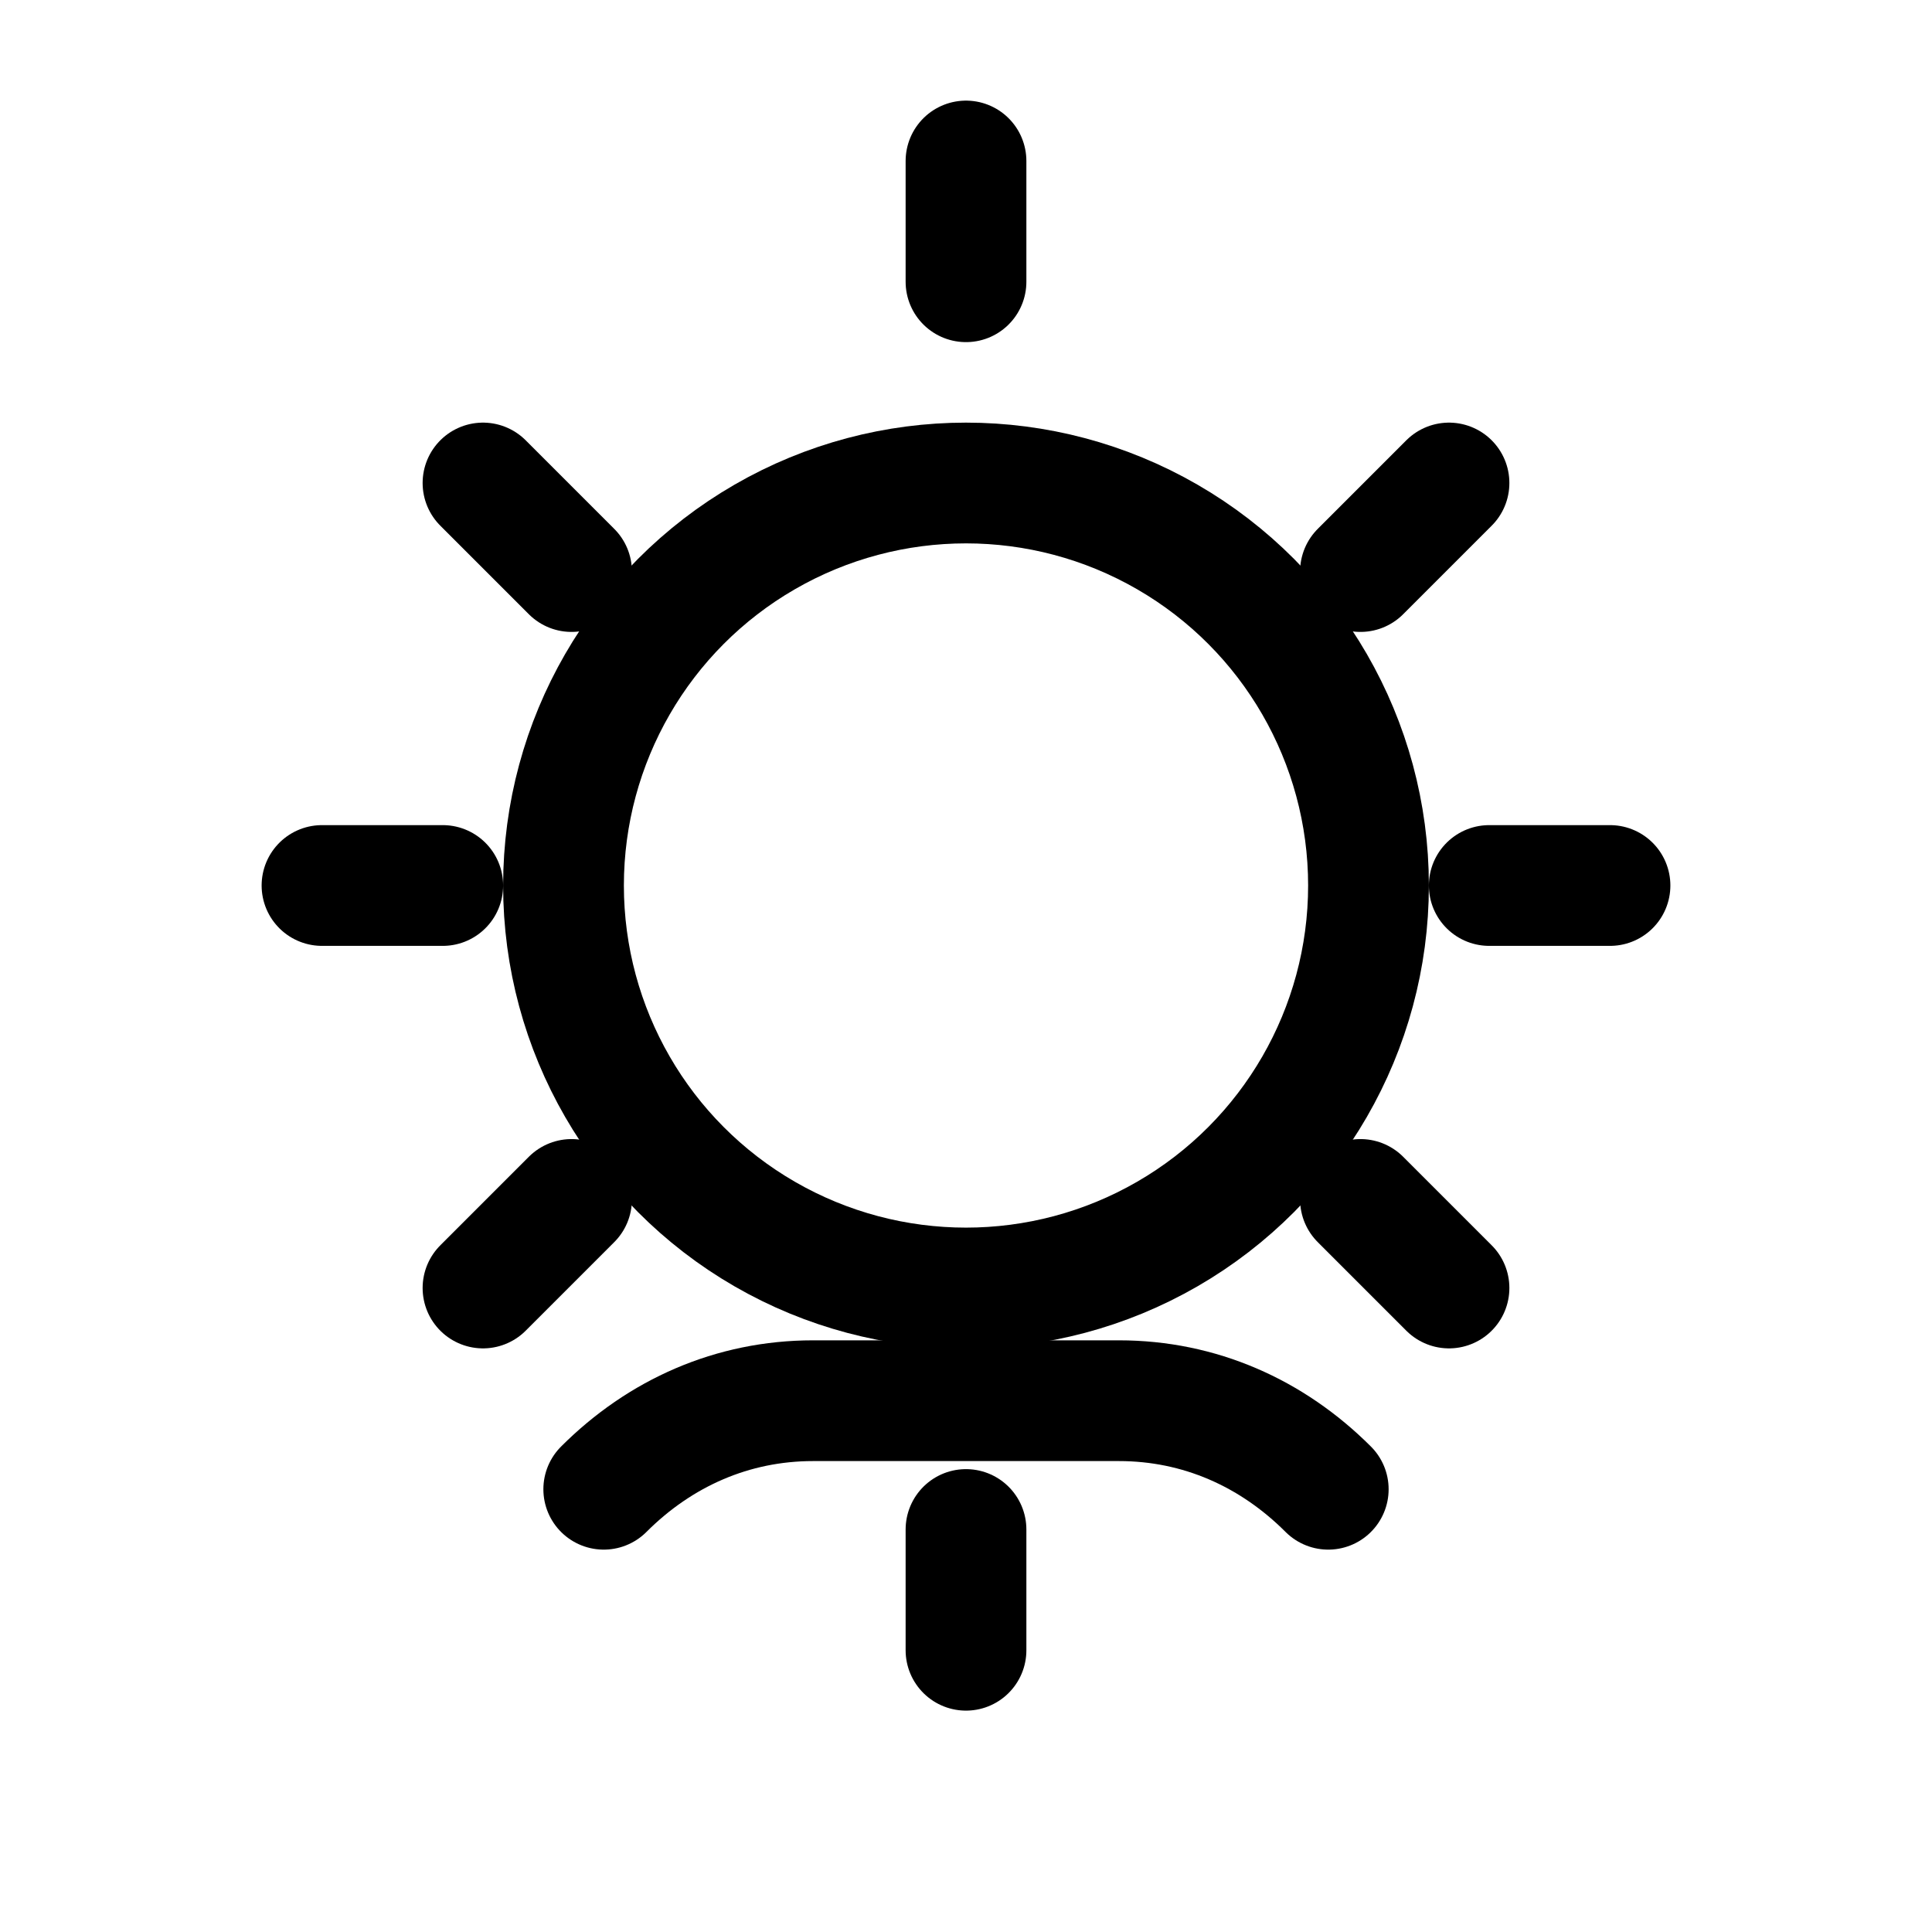
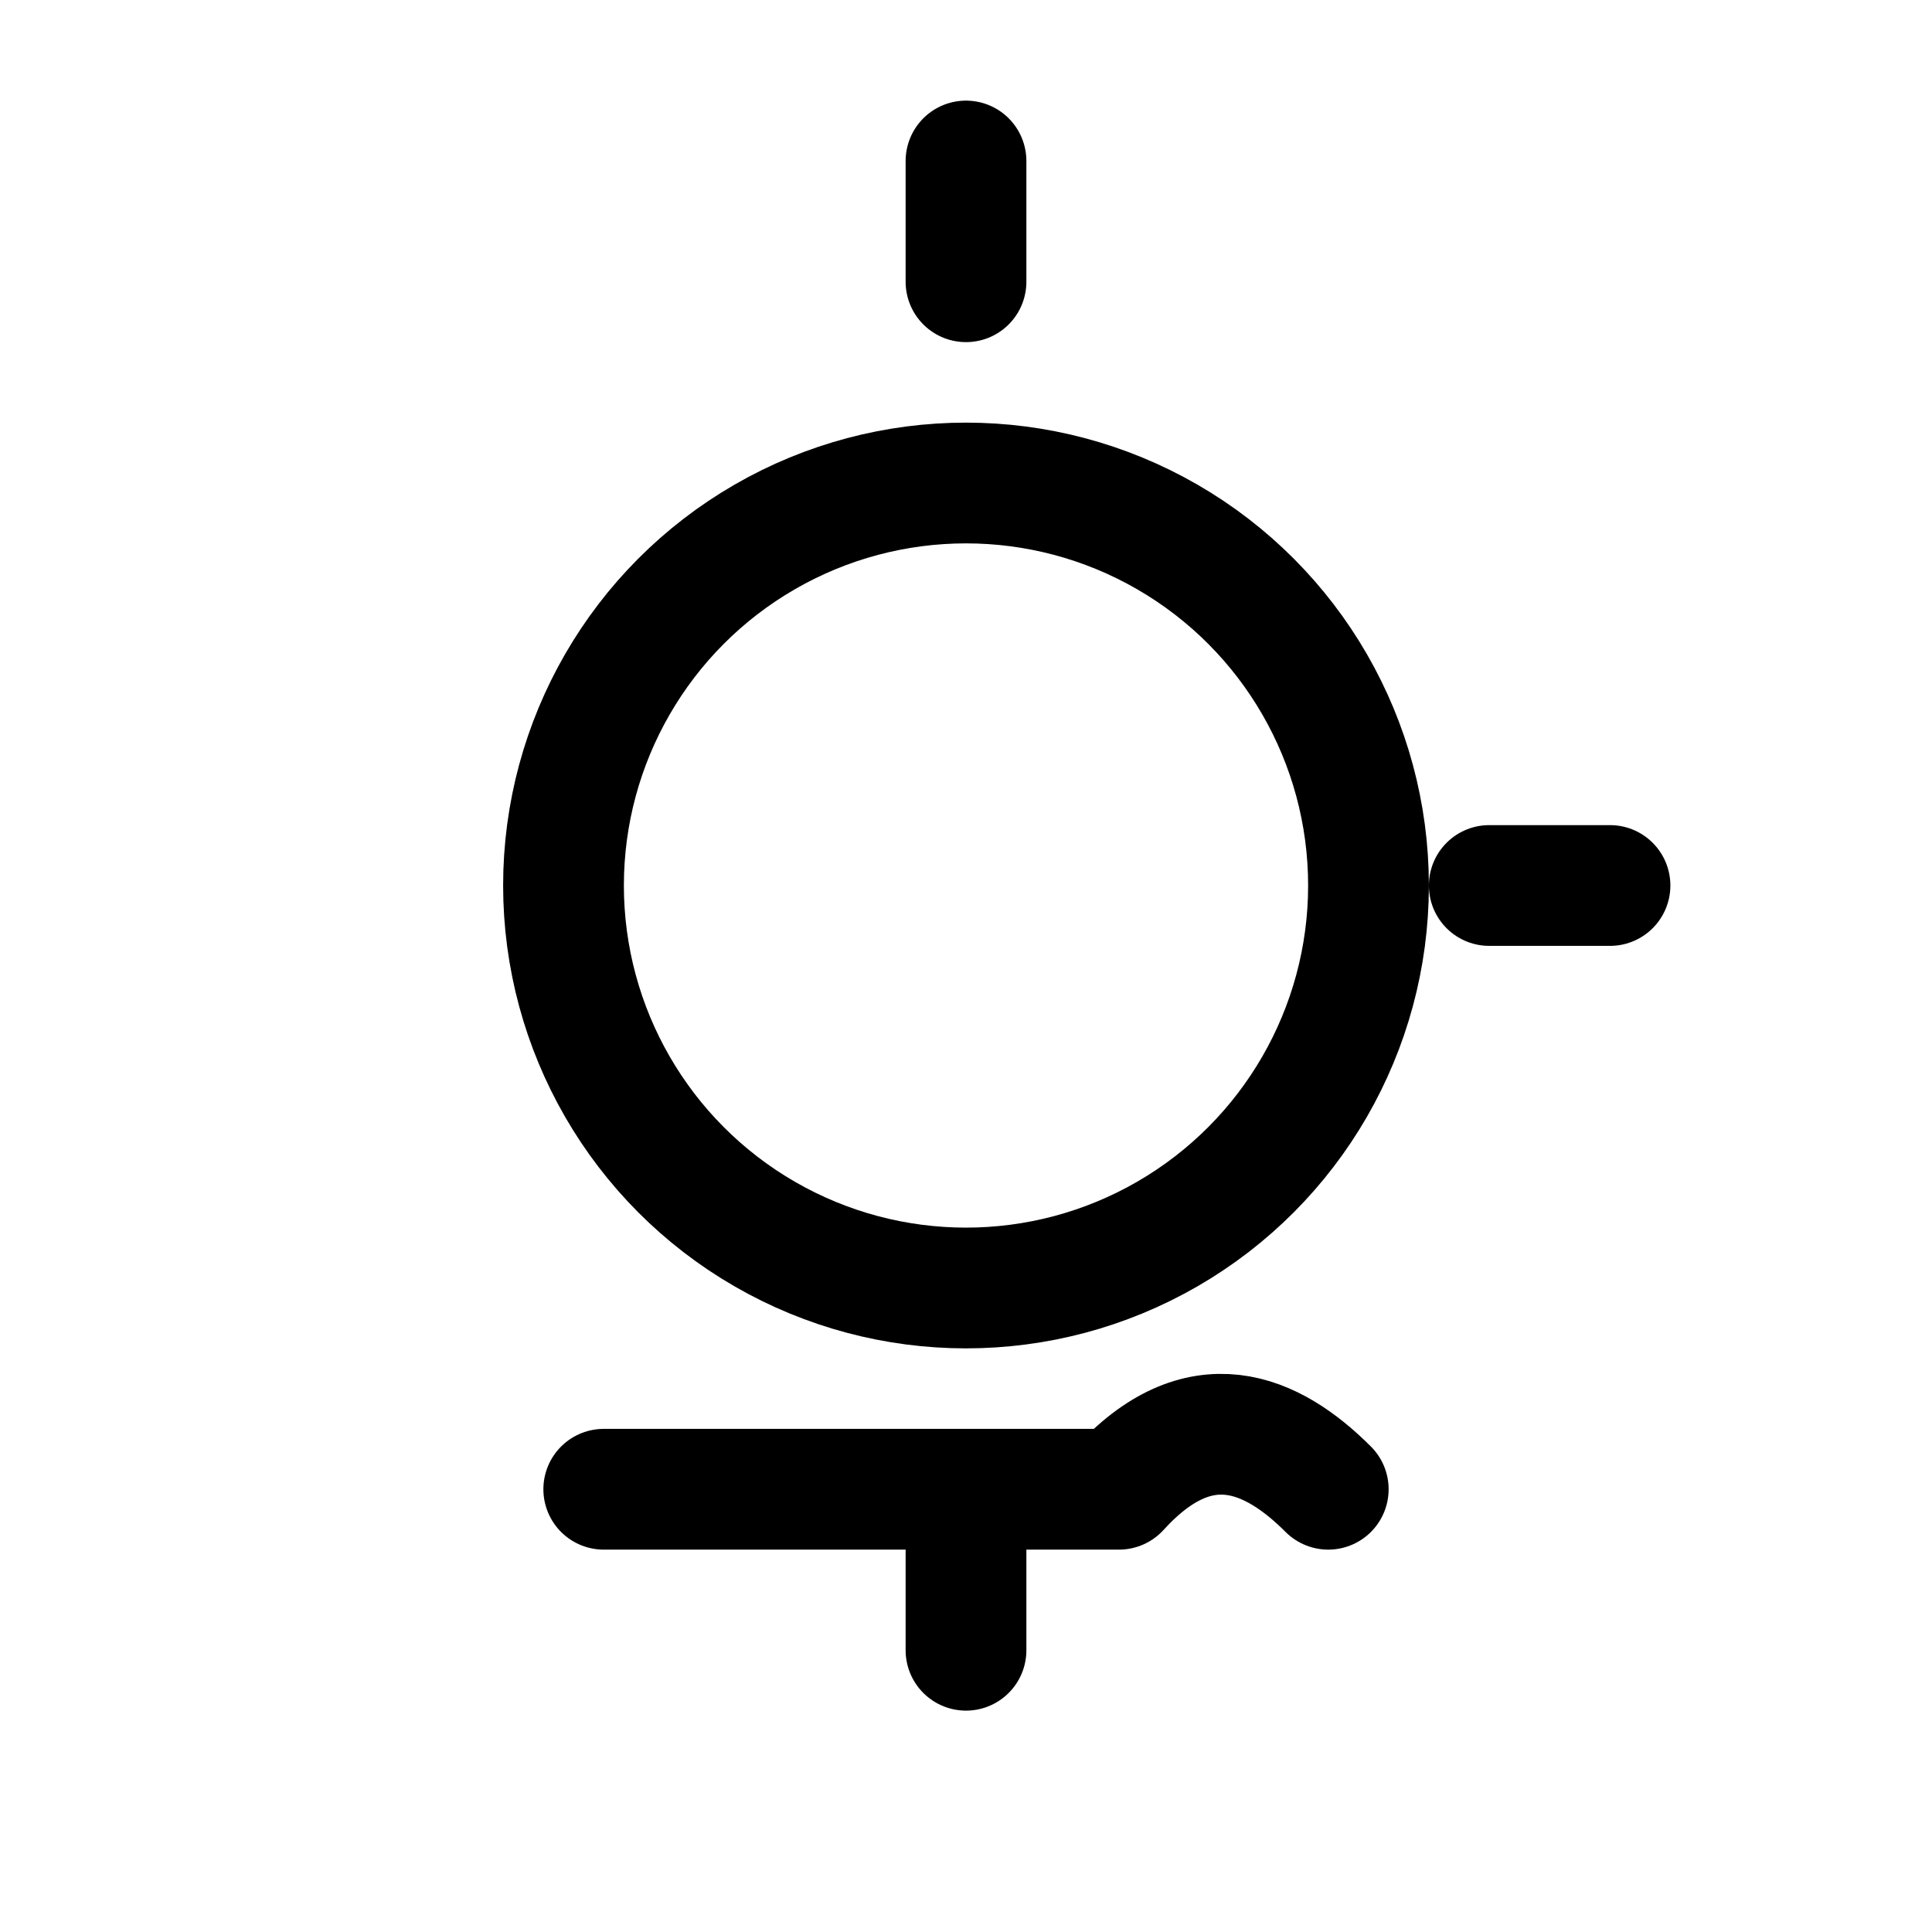
<svg xmlns="http://www.w3.org/2000/svg" fill="none" viewBox="0 0 24 24" height="32" width="32">
  <circle stroke-width="1.5" stroke="#000000" r="5" cy="11" cx="12" />
  <path stroke-linecap="round" stroke-width="1.5" stroke="#000000" d="M12 3.5V2" />
  <path stroke-linecap="round" stroke-width="1.5" stroke="#000000" d="M12 20.5V19" />
-   <path stroke-linecap="round" stroke-width="1.5" stroke="#000000" d="M4 11H5.5" />
  <path stroke-linecap="round" stroke-width="1.5" stroke="#000000" d="M18.5 11H20" />
-   <path stroke-linecap="round" stroke-width="1.5" stroke="#000000" d="M6 6L7.1 7.1" />
-   <path stroke-linecap="round" stroke-width="1.5" stroke="#000000" d="M18 6L16.9 7.1" />
-   <path stroke-linecap="round" stroke-width="1.5" stroke="#000000" d="M6 16L7.1 14.9" />
-   <path stroke-linecap="round" stroke-width="1.5" stroke="#000000" d="M18 16L16.9 14.9" />
-   <path stroke-linejoin="round" stroke-linecap="round" stroke-width="1.5" stroke="#000000" d="M7.5 18.5C8.2 17.8 9.1 17.4 10.1 17.4H13.9            C14.9 17.4 15.8 17.8 16.5 18.5" />
+   <path stroke-linejoin="round" stroke-linecap="round" stroke-width="1.5" stroke="#000000" d="M7.5 18.5H13.9            C14.9 17.4 15.8 17.8 16.5 18.5" />
</svg>